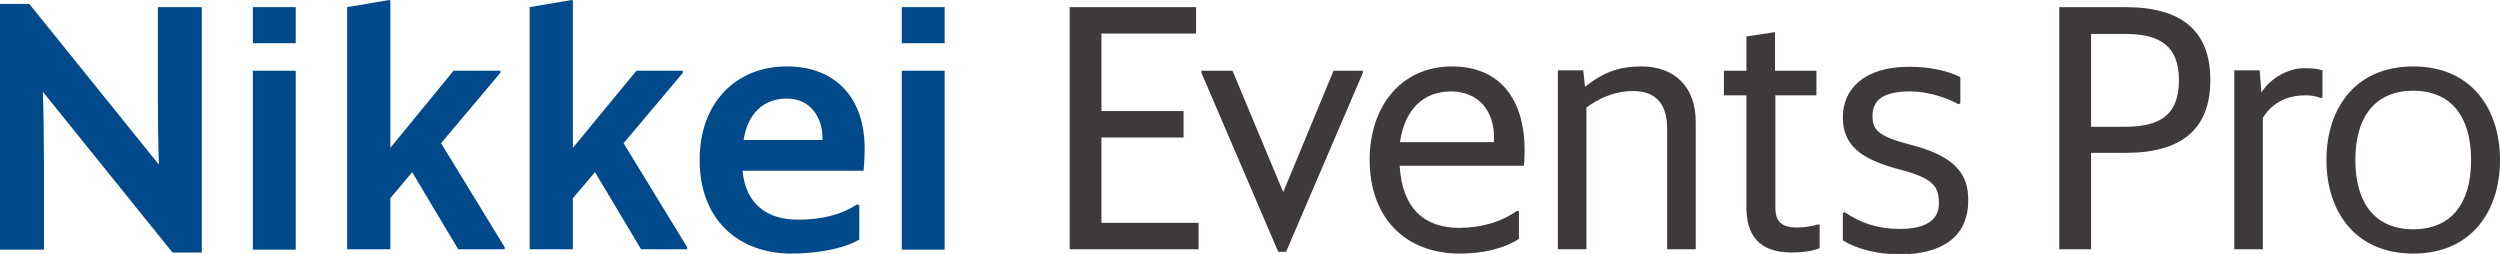
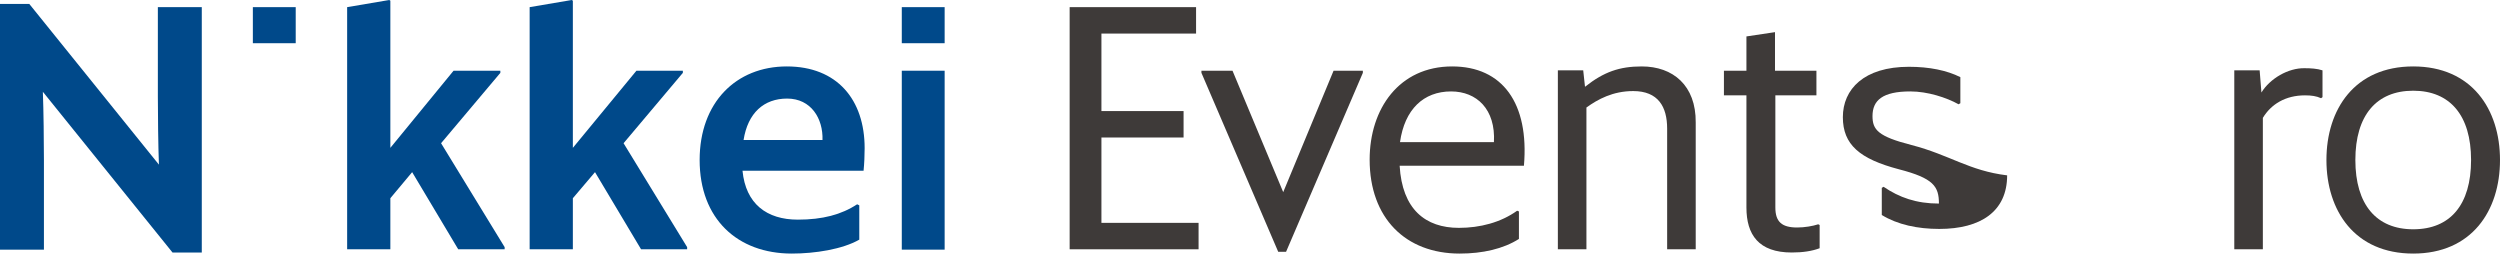
<svg xmlns="http://www.w3.org/2000/svg" version="1.1" x="0px" y="0px" width="700px" height="71.1px" viewBox="0 0 700 71.1" enable-background="new 0 0 700 71.1" xml:space="preserve">
  <defs> </defs>
  <g>
    <path fill="#00498A" d="M44.2,26.9c0,5,0.1,14.1,0.3,19.2L8.2,1.1H0v68.8h12.3V44.9c0-5-0.1-14.1-0.3-19.2l36.3,45h8.2V2H44.2V26.9   z" />
-     <rect x="70.8" y="19.8" fill="#00498A" width="12" height="50.1" />
    <polygon fill="#00498A" points="191.2,20.4 191.2,19.8 178.2,19.8 160.4,41.4 160.4,0.2 160.1,0 148.3,2 148.3,69.8 160.4,69.8    160.4,55.5 166.6,48.2 179.5,69.8 192.4,69.8 192.4,69.2 174.6,40.1  " />
    <polygon fill="#00498A" points="140.1,20.4 140.1,19.8 127,19.8 109.3,41.4 109.3,0.2 109,0 97.2,2 97.2,69.8 109.3,69.8    109.3,55.5 115.4,48.2 128.3,69.8 141.3,69.8 141.3,69.2 123.5,40.1  " />
    <rect x="70.8" y="2" fill="#00498A" width="12" height="10.1" />
    <rect x="252.5" y="19.8" fill="#00498A" width="12" height="50.1" />
    <polygon fill="#3E3A39" points="359.3,53.8 345.1,19.8 336.4,19.8 336.4,20.4 357.9,70.5 360.1,70.5 381.6,20.4 381.6,19.8    373.4,19.8  " />
    <rect x="252.5" y="2" fill="#00498A" width="12" height="10.1" />
    <path fill="#00498A" d="M220.3,18.6c-14.2,0-24.4,10.1-24.4,26.2c0,16.5,10.6,26.2,25.8,26.2c6.5,0,14.2-1.2,18.9-3.9v-9.6   l-0.6-0.3c-4.4,2.9-9.7,4.3-16.6,4.3c-8.7,0-14.6-4.4-15.5-13.7h33.9c0.2-1.9,0.3-4.4,0.3-6.3C242.1,27.9,234.4,18.6,220.3,18.6z    M208.2,39.2c1.2-7.6,5.7-11.6,12.2-11.6c6.7,0,10.1,5.6,9.9,11.6H208.2z" />
    <polygon fill="#3E3A39" points="308.4,38.5 331.4,38.5 331.4,31.1 308.4,31.1 308.4,9.4 334.9,9.4 334.9,2 299.5,2 299.5,69.8    335.6,69.8 335.6,62.4 308.4,62.4  " />
-     <path fill="#3E3A39" d="M595.2,2h-18.6v67.8h8.9v-27h9.7c15.7,0,23.7-6.7,23.7-20.4S610.9,2,595.2,2z M594.9,35.5h-9.4v-26h9.4   c9.5,0,15.2,3,15.2,13S604.4,35.5,594.9,35.5z" />
    <path fill="#3E3A39" d="M406.6,18.6c-14.8,0-23.1,11.8-23.1,26.1c0,16.4,10.1,26.3,25.2,26.3c6.4,0,12.2-1.3,16.6-4.1v-7.7   l-0.5-0.2c-4.6,3.3-10.4,4.8-16.3,4.8c-9.4,0-15.9-5.2-16.6-17.4h34.8C428.2,28.9,420.7,18.6,406.6,18.6z M418.3,39.8h-26.3   c1.3-9.2,6.6-14.2,14.3-14.2C413.5,25.6,418.8,30.6,418.3,39.8z" />
    <path fill="#3E3A39" d="M459.7,18.6c-6.2,0-10.6,1.5-15.9,5.7l-0.5-4.6h-7.1v50.1h8V30.1c3.2-2.3,7.4-4.6,13.1-4.6   c7,0,9.5,4.4,9.5,10.5v33.8h8V34.3C474.9,23.9,468.4,18.6,459.7,18.6z" />
    <path fill="#3E3A39" d="M633.2,25.9l-0.5-6.2h-7.1v50.1h8V33c2.3-3.8,6.3-6.3,11.8-6.3c1.8,0,3.2,0.2,4.5,0.8l0.4-0.3v-7.5   c-1.5-0.5-3.3-0.6-5-0.6C640.7,19,635.6,22,633.2,25.9z" />
    <path fill="#3E3A39" d="M675.7,18.6c-16.4,0-24.3,12-24.3,26.2c0,14.2,7.9,26.2,24.3,26.2c16.4,0,24.3-12,24.3-26.2   C700,30.6,692.1,18.6,675.7,18.6z M675.7,64.2c-10.3,0-16.2-6.9-16.2-19.4s5.9-19.4,16.2-19.4s16.2,6.9,16.2,19.4   S686.1,64.2,675.7,64.2z" />
    <path fill="#3E3A39" d="M503.2,63.7c-4.3,0-6.1-1.6-6.1-5.6V26.7h11.5v-6.9H497V9l-8,1.2v9.6h-6.3v6.9h6.3v31.4   c0,7.6,3.4,12.6,12.7,12.6c3.1,0,5.7-0.4,7.8-1.2v-6.5l-0.4-0.2C507.6,63.3,505.3,63.7,503.2,63.7z" />
-     <path fill="#3E3A39" d="M535.2,40.6c-9.4-2.4-10.9-4.3-10.9-8.1c0-4.4,2.8-6.9,10.6-6.9c4.8,0,10.1,1.7,13.5,3.6l0.5-0.3v-7.3   c-3.8-1.9-8.7-2.9-14.4-2.9c-12.6,0-18.5,6.3-18.5,14.1c0,7.7,4.7,11.7,15.7,14.6c9.7,2.5,11.2,4.8,11.2,9.6   c0,4.4-3.4,7.1-10.9,7.1c-6.3,0-11.1-1.7-15.5-4.7l-0.5,0.3v7.6c4.4,2.7,10,3.9,16.1,3.9c11.6,0,19-4.9,19-15   C551.3,47.8,546,43.4,535.2,40.6z" />
+     <path fill="#3E3A39" d="M535.2,40.6c-9.4-2.4-10.9-4.3-10.9-8.1c0-4.4,2.8-6.9,10.6-6.9c4.8,0,10.1,1.7,13.5,3.6l0.5-0.3v-7.3   c-3.8-1.9-8.7-2.9-14.4-2.9c-12.6,0-18.5,6.3-18.5,14.1c0,7.7,4.7,11.7,15.7,14.6c9.7,2.5,11.2,4.8,11.2,9.6   c-6.3,0-11.1-1.7-15.5-4.7l-0.5,0.3v7.6c4.4,2.7,10,3.9,16.1,3.9c11.6,0,19-4.9,19-15   C551.3,47.8,546,43.4,535.2,40.6z" />
  </g>
</svg>